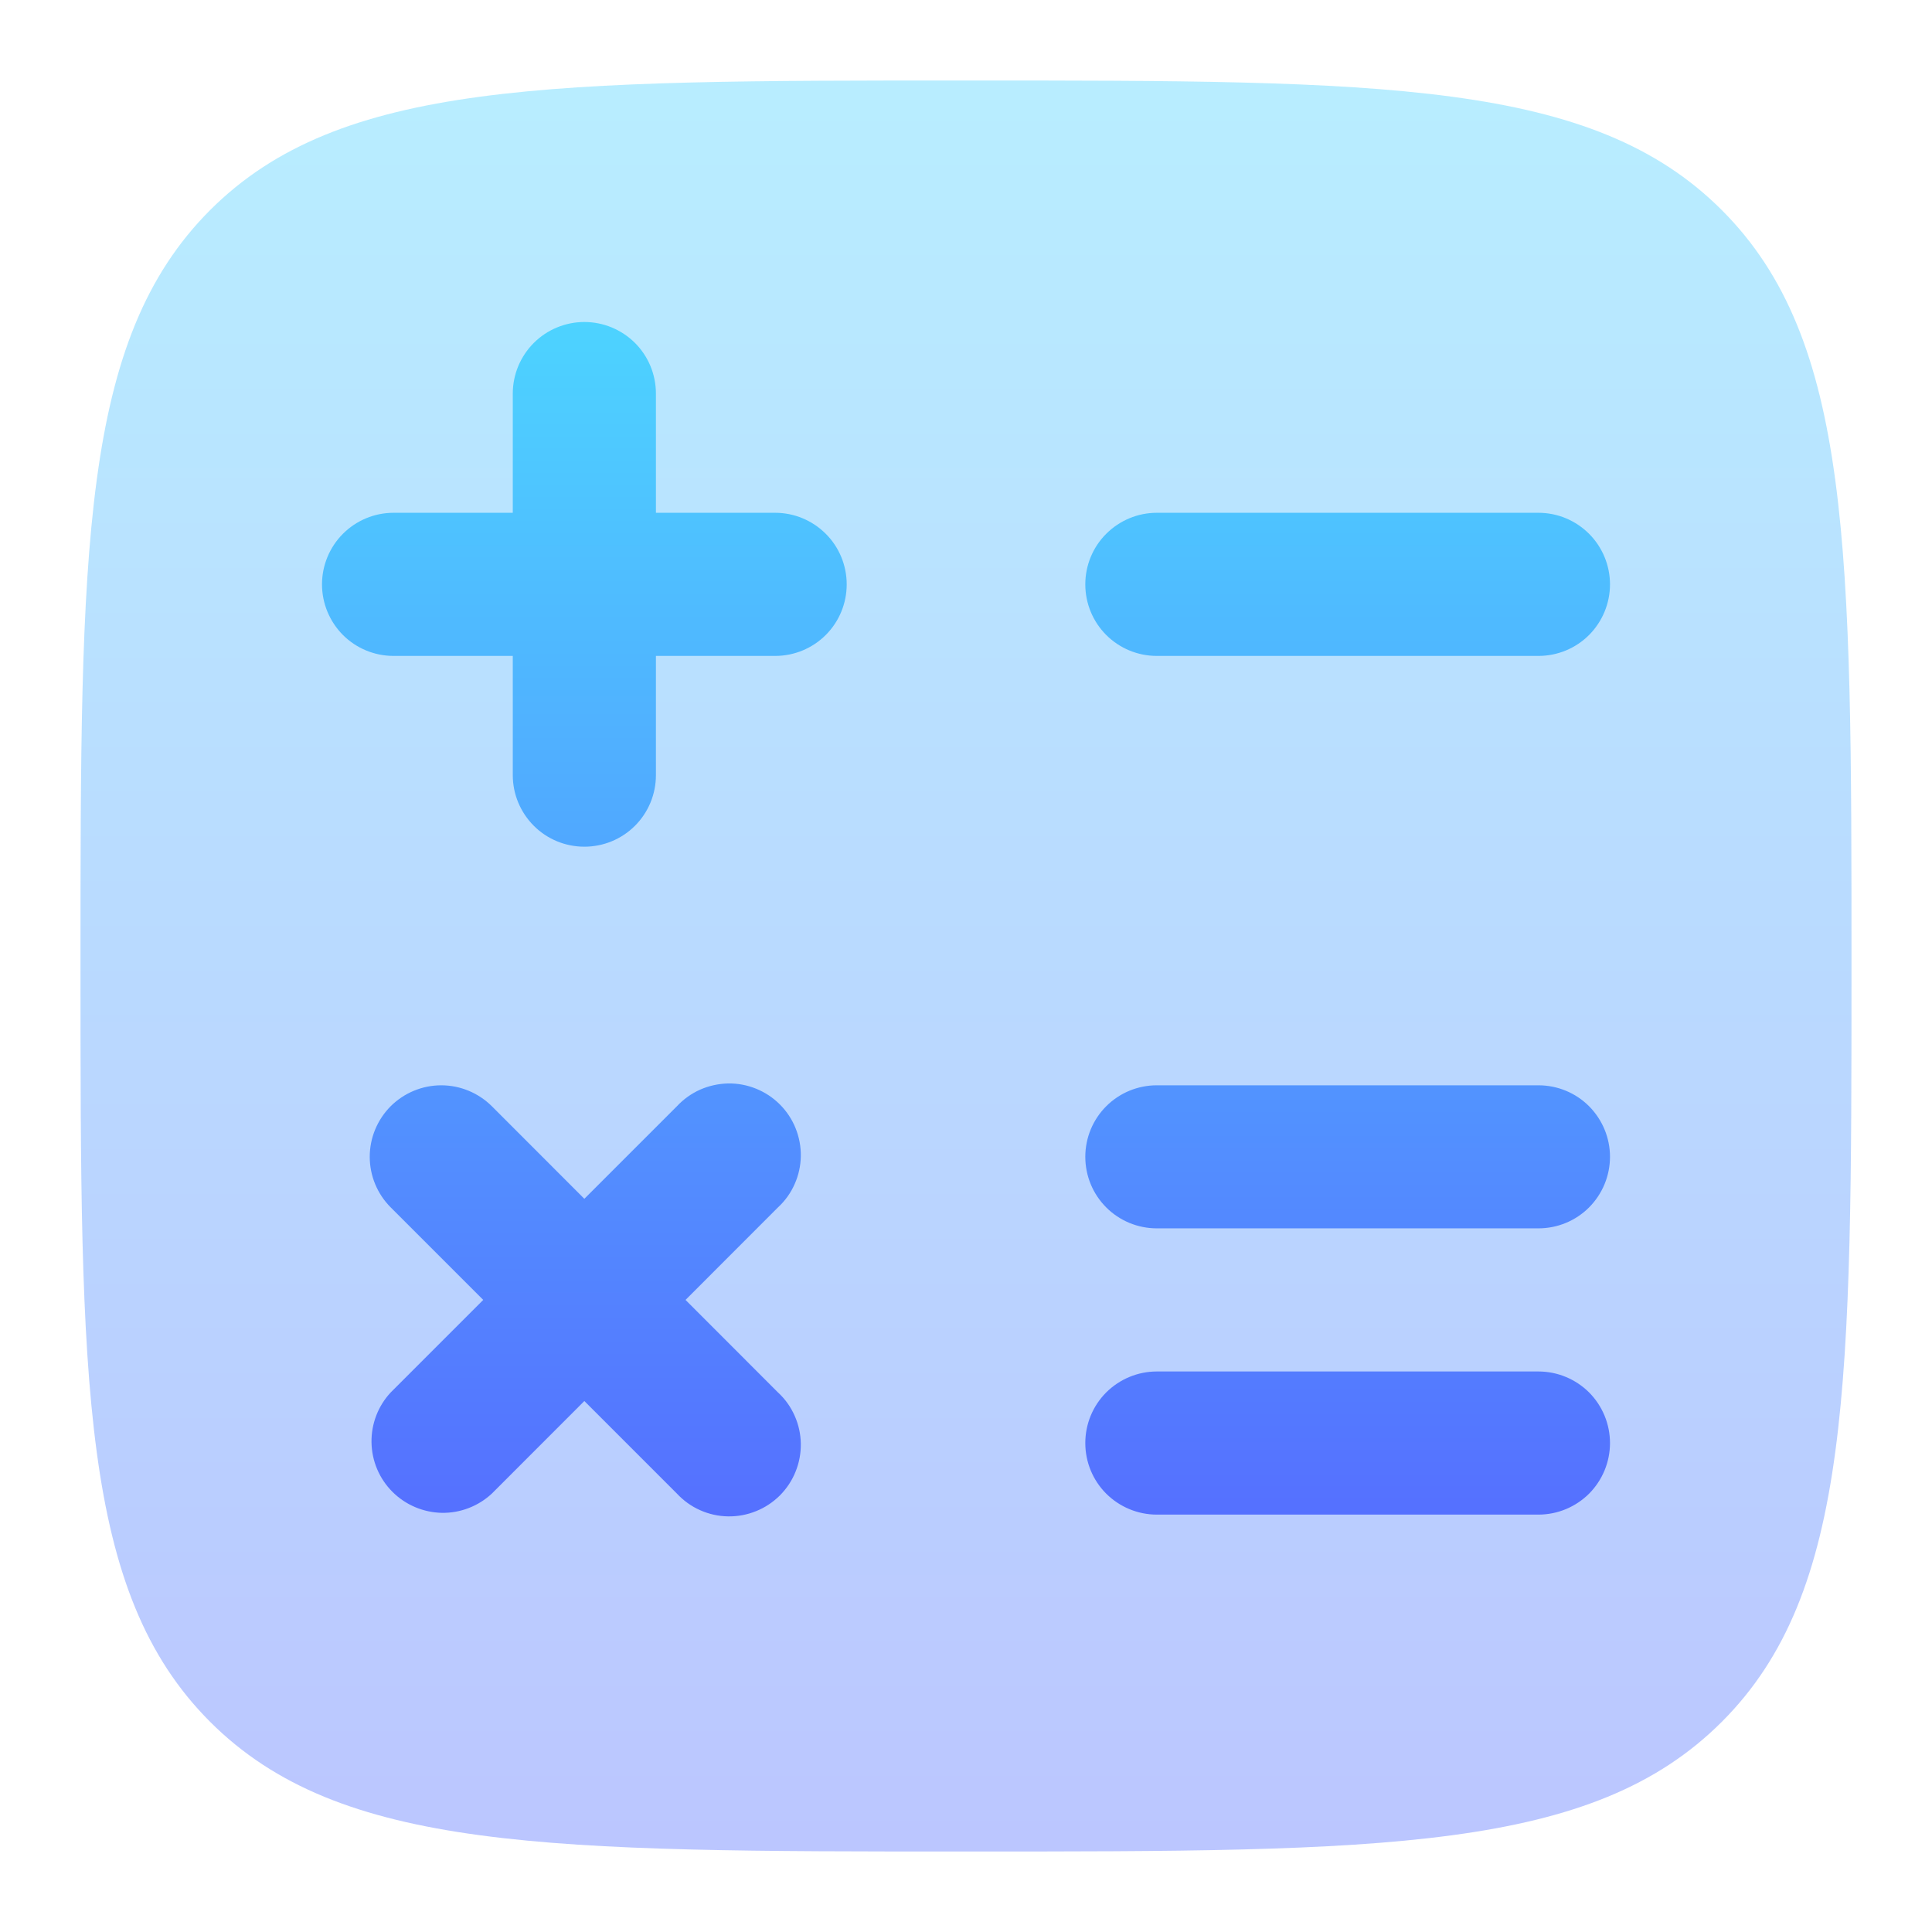
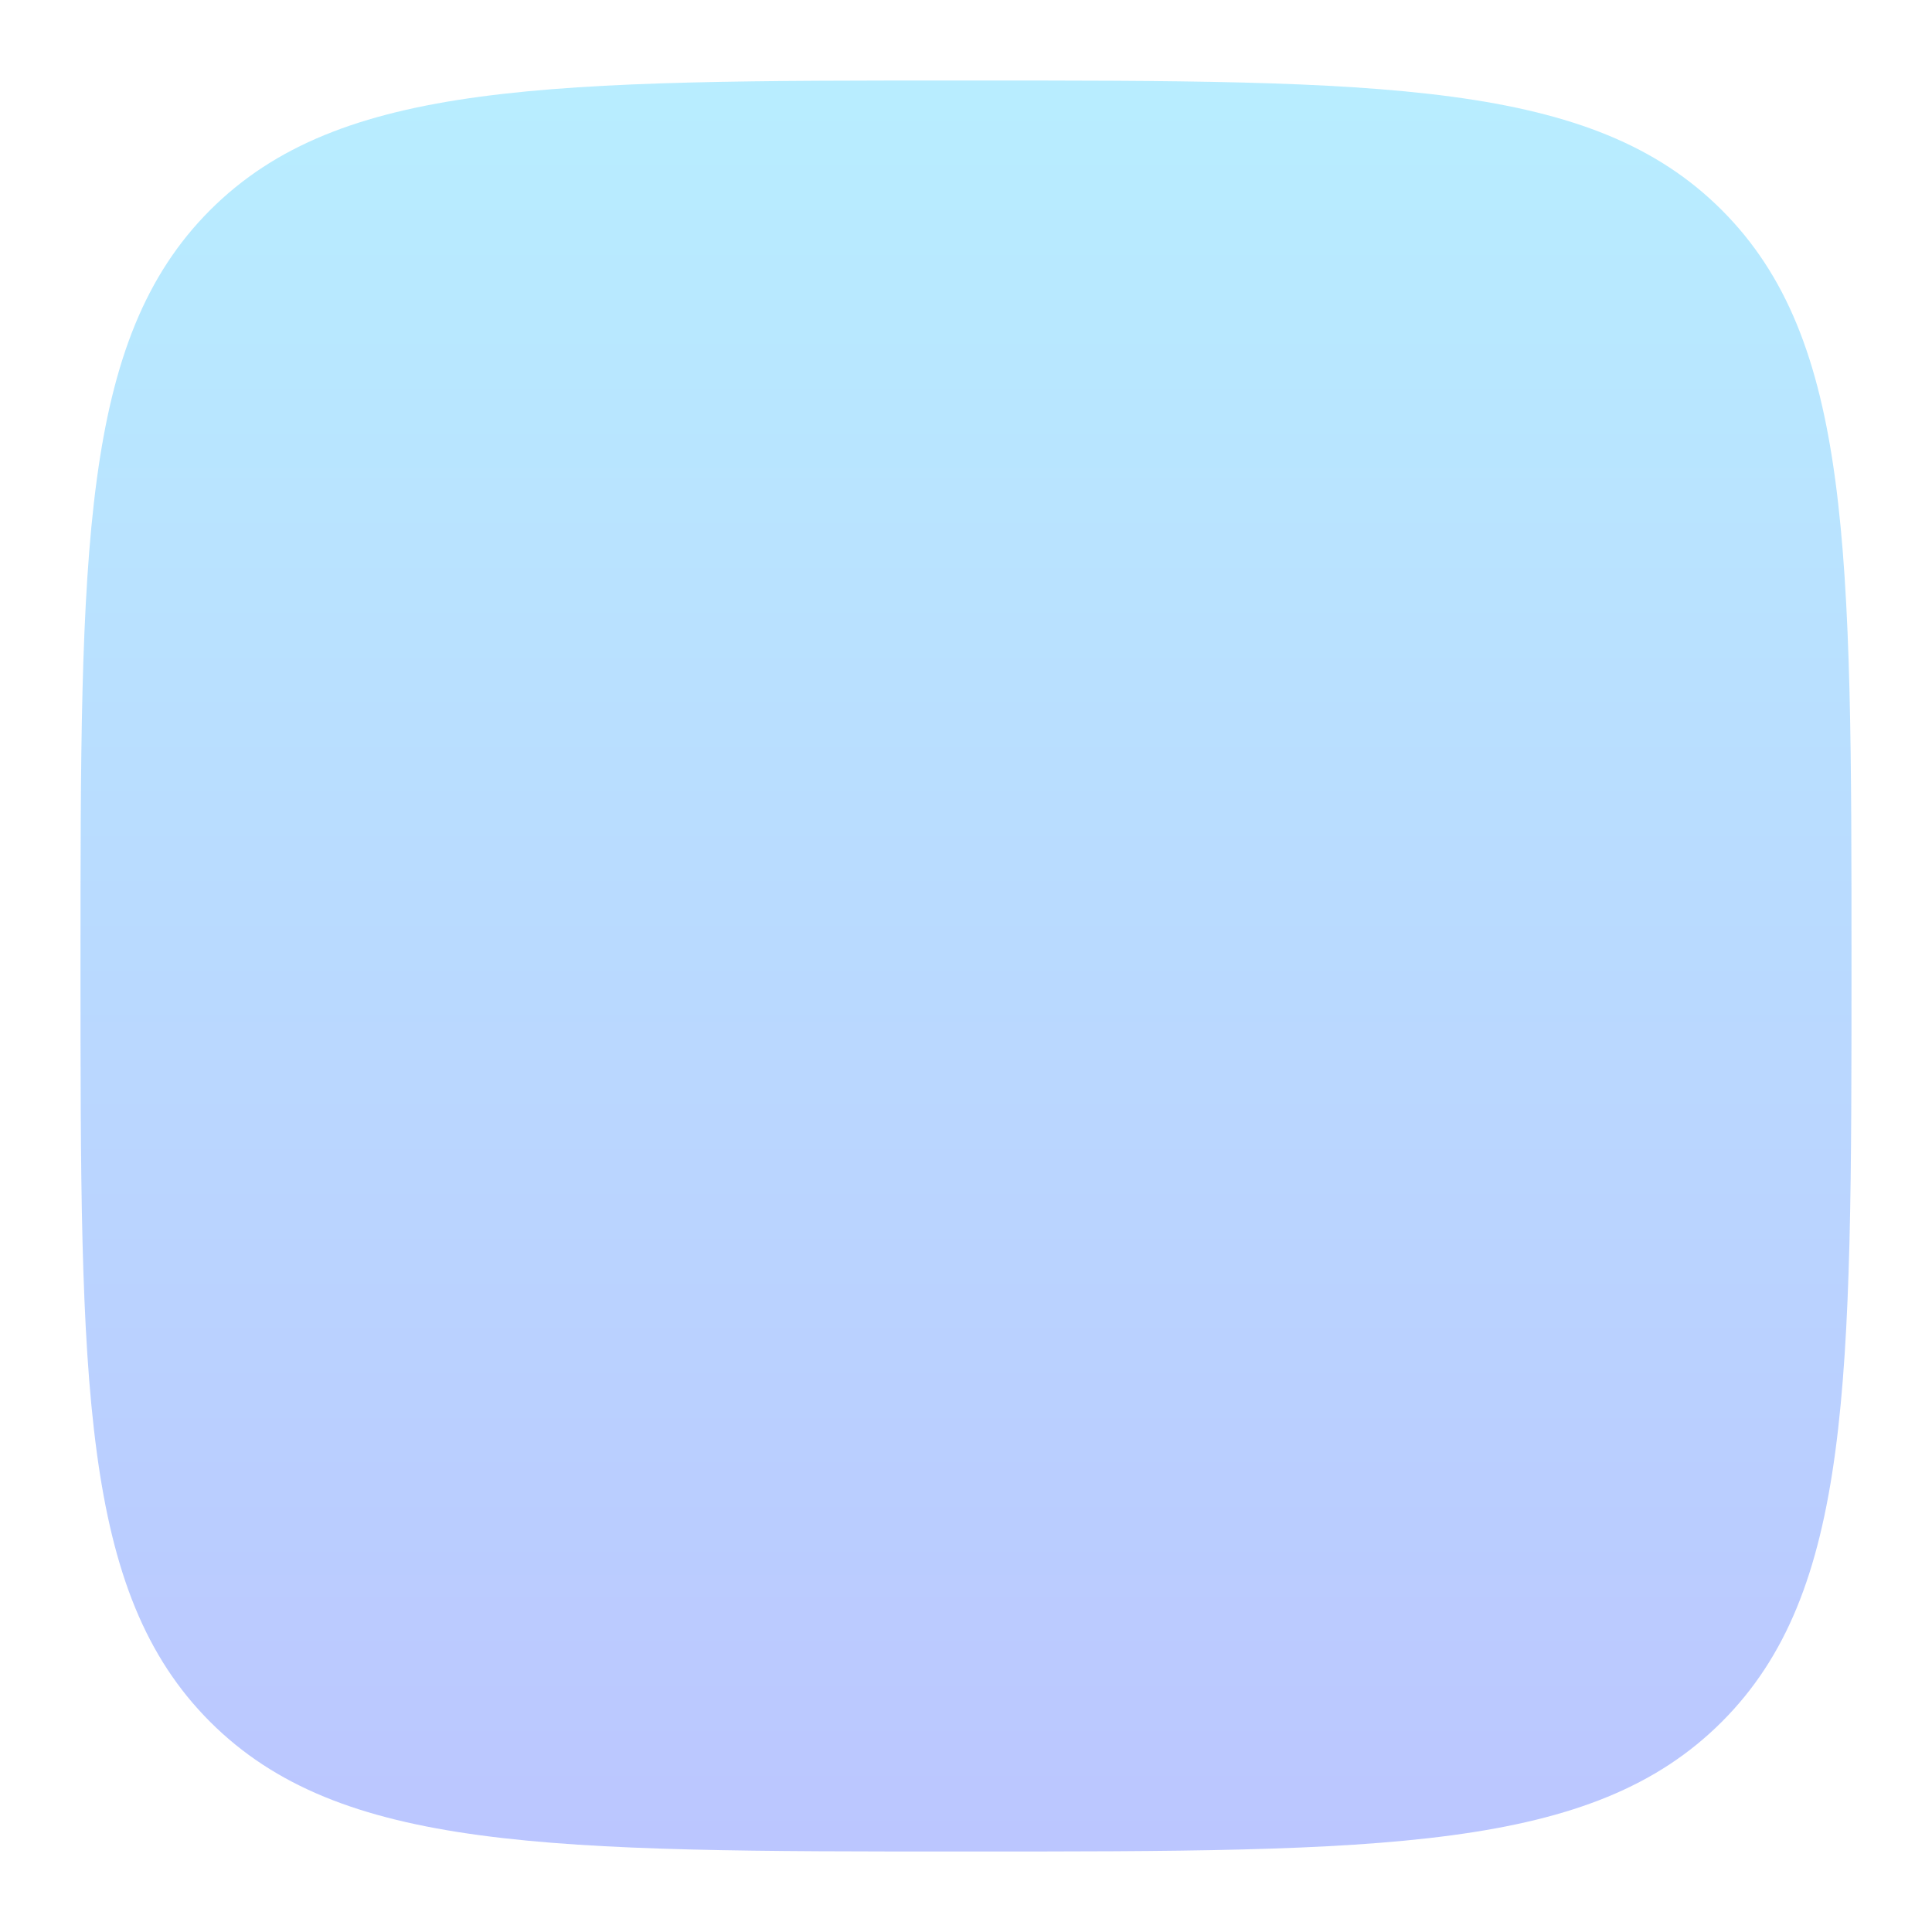
<svg xmlns="http://www.w3.org/2000/svg" width="24" height="24" viewBox="0 0 24 24" fill="none">
  <path opacity="0.4" d="M2.61 21.389C4.223 23 6.815 23 12 23C17.185 23 19.778 23 21.389 21.389C23 19.779 23 17.185 23 12C23 6.815 23 4.222 21.389 2.61C19.779 1 17.185 1 12 1C6.815 1 4.222 1 2.61 2.61C1 4.223 1 6.815 1 12C1 17.185 1 19.778 2.61 21.389Z" fill="url(#paint0_linear_128_134)" />
-   <path fill-rule="evenodd" clip-rule="evenodd" d="M7.259 4C7.495 4 7.721 4.094 7.888 4.26C8.055 4.427 8.148 4.653 8.148 4.889V6.37H9.63C9.865 6.37 10.091 6.464 10.258 6.631C10.425 6.797 10.518 7.024 10.518 7.259C10.518 7.495 10.425 7.721 10.258 7.888C10.091 8.055 9.865 8.148 9.63 8.148H8.148V9.63C8.148 9.865 8.055 10.091 7.888 10.258C7.721 10.425 7.495 10.518 7.259 10.518C7.024 10.518 6.797 10.425 6.631 10.258C6.464 10.091 6.37 9.865 6.37 9.63V8.148H4.889C4.653 8.148 4.427 8.055 4.26 7.888C4.094 7.721 4 7.495 4 7.259C4 7.024 4.094 6.797 4.26 6.631C4.427 6.464 4.653 6.37 4.889 6.37H6.37V4.889C6.37 4.653 6.464 4.427 6.631 4.26C6.797 4.094 7.024 4 7.259 4ZM13.482 7.259C13.482 7.024 13.575 6.797 13.742 6.631C13.909 6.464 14.135 6.37 14.37 6.37H19.111C19.347 6.37 19.573 6.464 19.74 6.631C19.906 6.797 20 7.024 20 7.259C20 7.495 19.906 7.721 19.74 7.888C19.573 8.055 19.347 8.148 19.111 8.148H14.37C14.135 8.148 13.909 8.055 13.742 7.888C13.575 7.721 13.482 7.495 13.482 7.259ZM13.482 14.37C13.482 14.135 13.575 13.909 13.742 13.742C13.909 13.575 14.135 13.482 14.37 13.482H19.111C19.347 13.482 19.573 13.575 19.74 13.742C19.906 13.909 20 14.135 20 14.37C20 14.606 19.906 14.832 19.74 14.999C19.573 15.166 19.347 15.259 19.111 15.259H14.37C14.135 15.259 13.909 15.166 13.742 14.999C13.575 14.832 13.482 14.606 13.482 14.37ZM4.853 13.742C5.02 13.576 5.246 13.482 5.481 13.482C5.717 13.482 5.943 13.576 6.11 13.742L7.259 14.892L8.409 13.742C8.49 13.655 8.588 13.585 8.697 13.536C8.806 13.488 8.924 13.462 9.044 13.459C9.163 13.457 9.281 13.479 9.392 13.524C9.503 13.569 9.603 13.635 9.688 13.72C9.772 13.804 9.839 13.905 9.883 14.015C9.928 14.126 9.95 14.245 9.948 14.364C9.946 14.483 9.92 14.601 9.871 14.71C9.823 14.819 9.753 14.917 9.665 14.998L8.516 16.148L9.665 17.298C9.753 17.379 9.823 17.477 9.871 17.586C9.92 17.695 9.946 17.813 9.948 17.932C9.95 18.052 9.928 18.17 9.883 18.281C9.839 18.392 9.772 18.492 9.688 18.577C9.603 18.661 9.503 18.728 9.392 18.772C9.281 18.817 9.163 18.839 9.044 18.837C8.924 18.835 8.806 18.809 8.697 18.76C8.588 18.712 8.49 18.641 8.409 18.554L7.259 17.404L6.11 18.554C5.941 18.711 5.718 18.797 5.488 18.793C5.258 18.788 5.038 18.695 4.875 18.532C4.712 18.369 4.619 18.15 4.615 17.919C4.611 17.689 4.696 17.466 4.853 17.298L6.003 16.148L4.853 14.998C4.687 14.832 4.593 14.606 4.593 14.37C4.593 14.135 4.687 13.909 4.853 13.742ZM13.482 17.926C13.482 17.69 13.575 17.464 13.742 17.297C13.909 17.131 14.135 17.037 14.37 17.037H19.111C19.347 17.037 19.573 17.131 19.74 17.297C19.906 17.464 20 17.69 20 17.926C20 18.162 19.906 18.388 19.74 18.555C19.573 18.721 19.347 18.815 19.111 18.815H14.37C14.135 18.815 13.909 18.721 13.742 18.555C13.575 18.388 13.482 18.162 13.482 17.926Z" fill="url(#paint1_linear_128_134)" />
  <defs>
    <linearGradient id="paint0_linear_128_134" x1="12" y1="23" x2="12" y2="1" gradientUnits="userSpaceOnUse">
      <stop stop-color="#5570FF" />
      <stop offset="1" stop-color="#4DD3FF" />
    </linearGradient>
    <linearGradient id="paint1_linear_128_134" x1="12" y1="18.837" x2="12" y2="4" gradientUnits="userSpaceOnUse">
      <stop stop-color="#5570FF" />
      <stop offset="1" stop-color="#4DD3FF" />
    </linearGradient>
  </defs>
</svg>